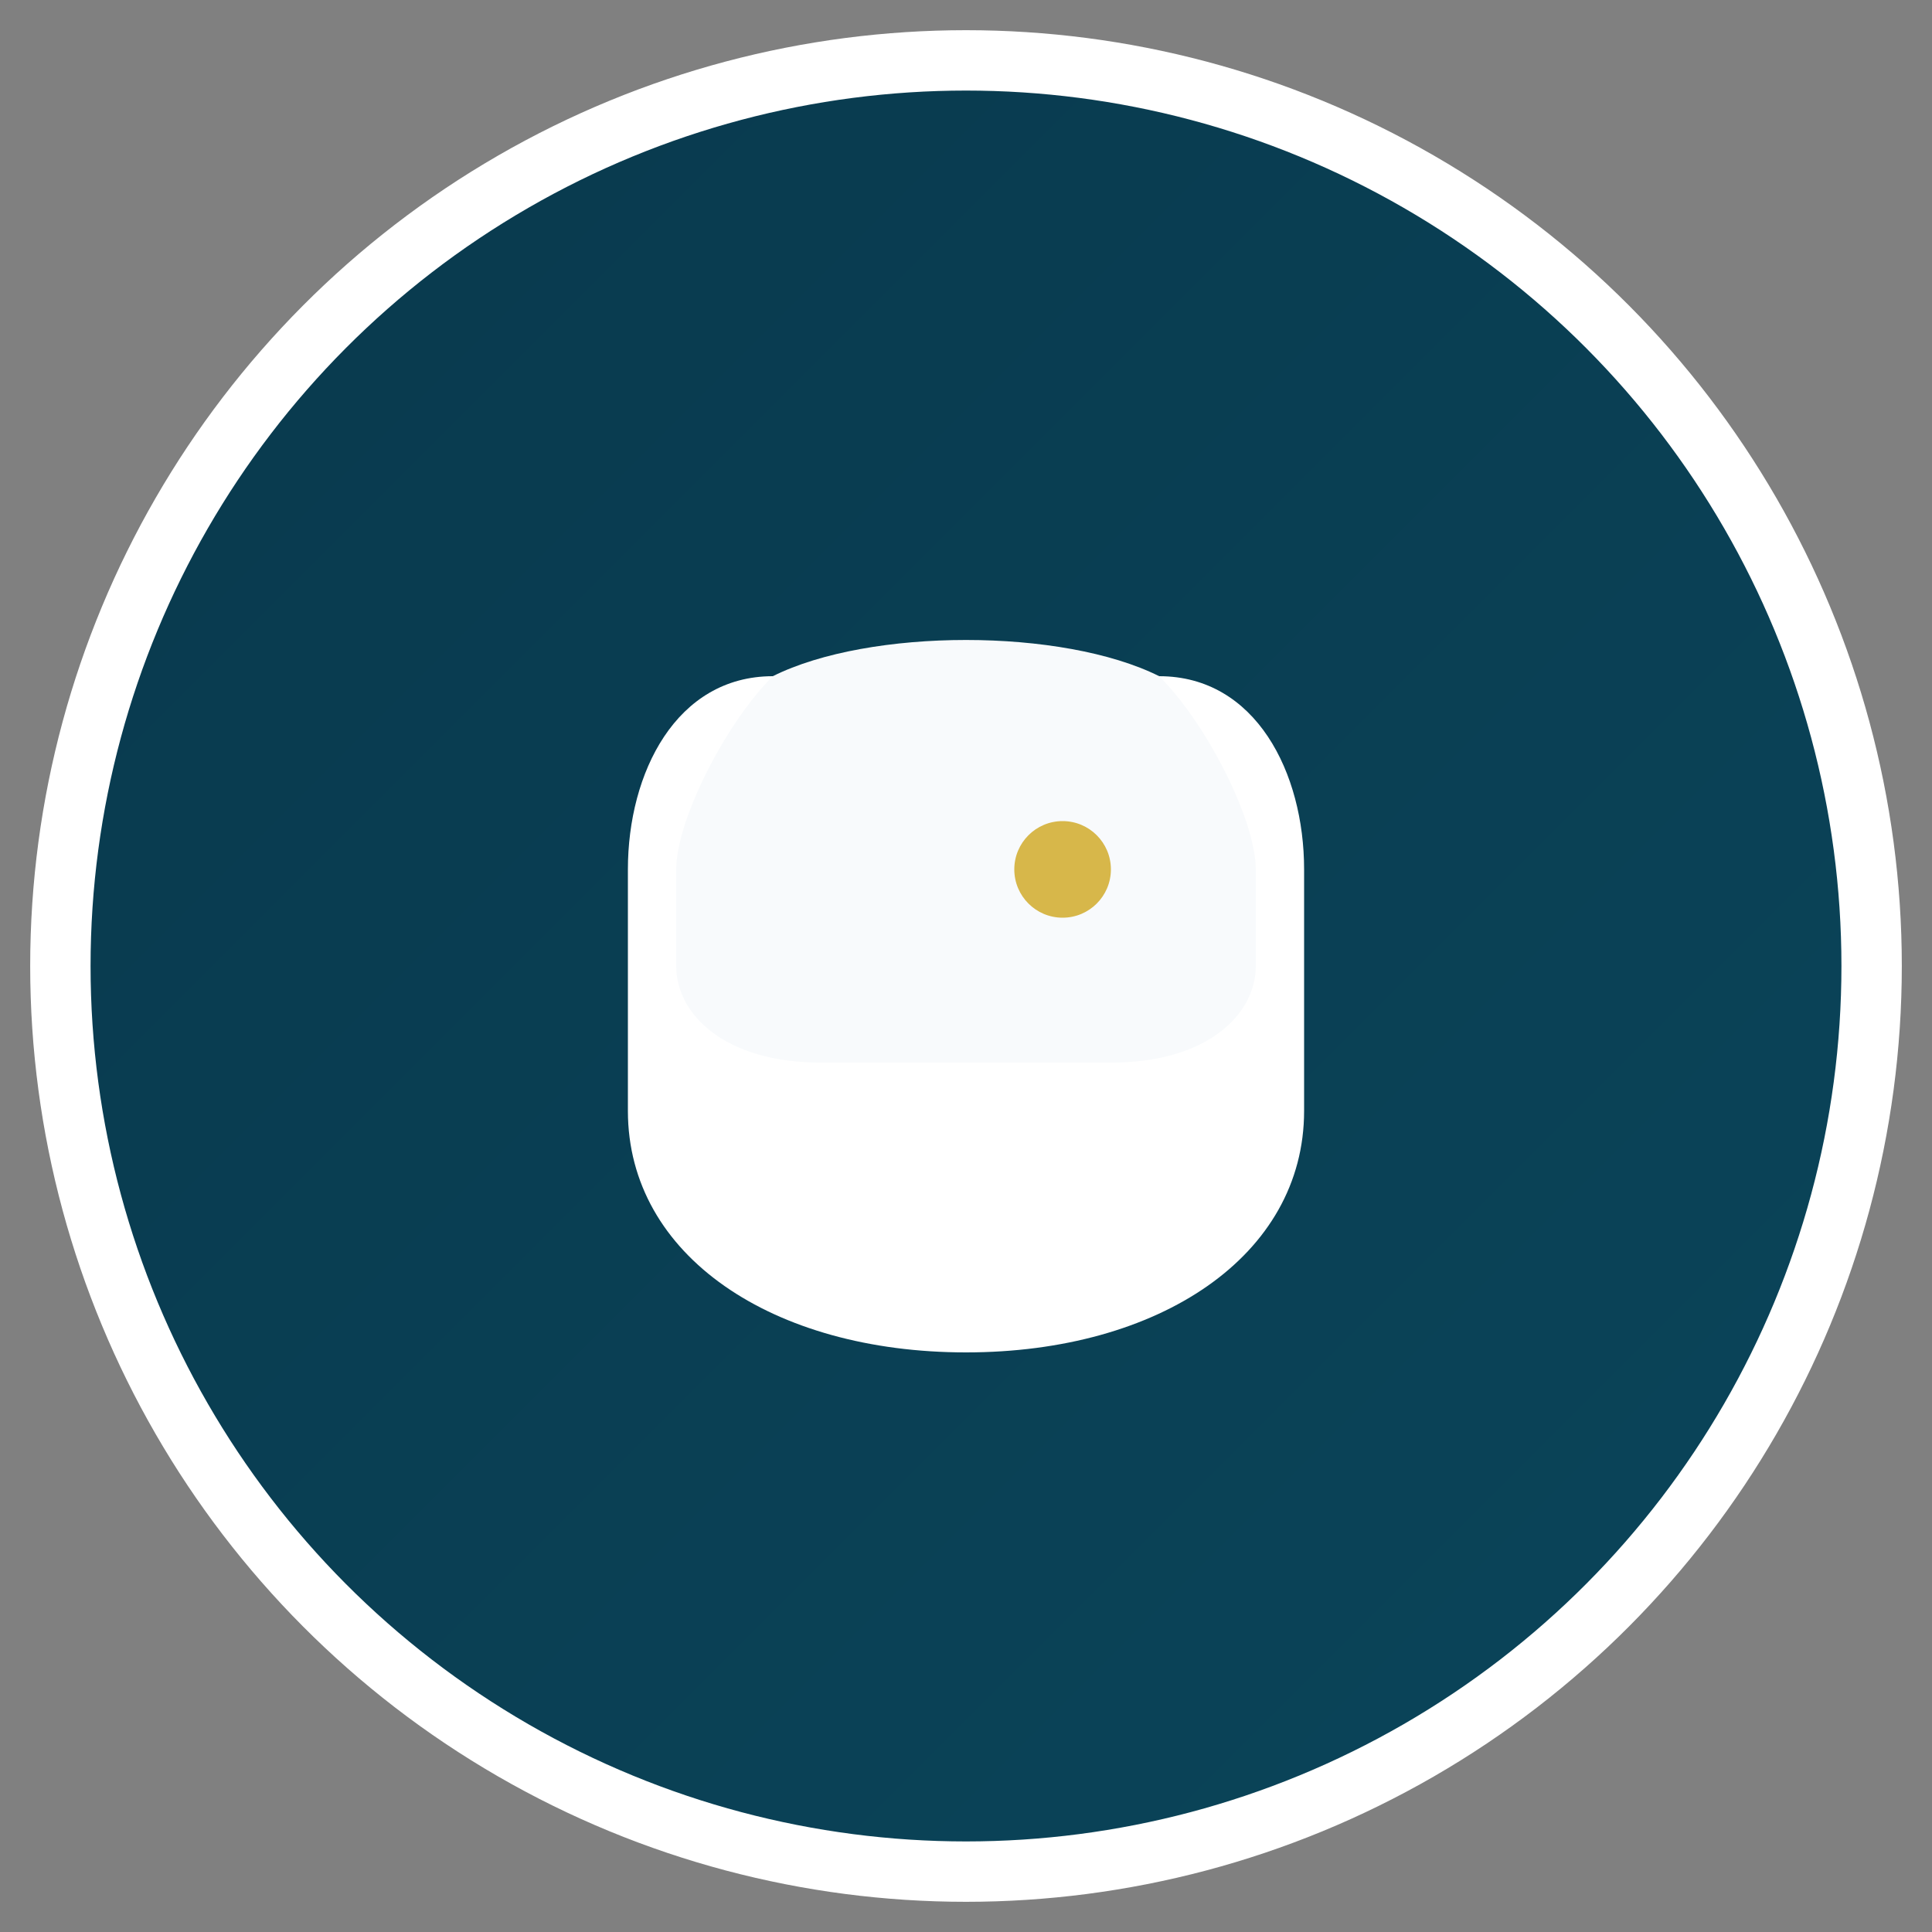
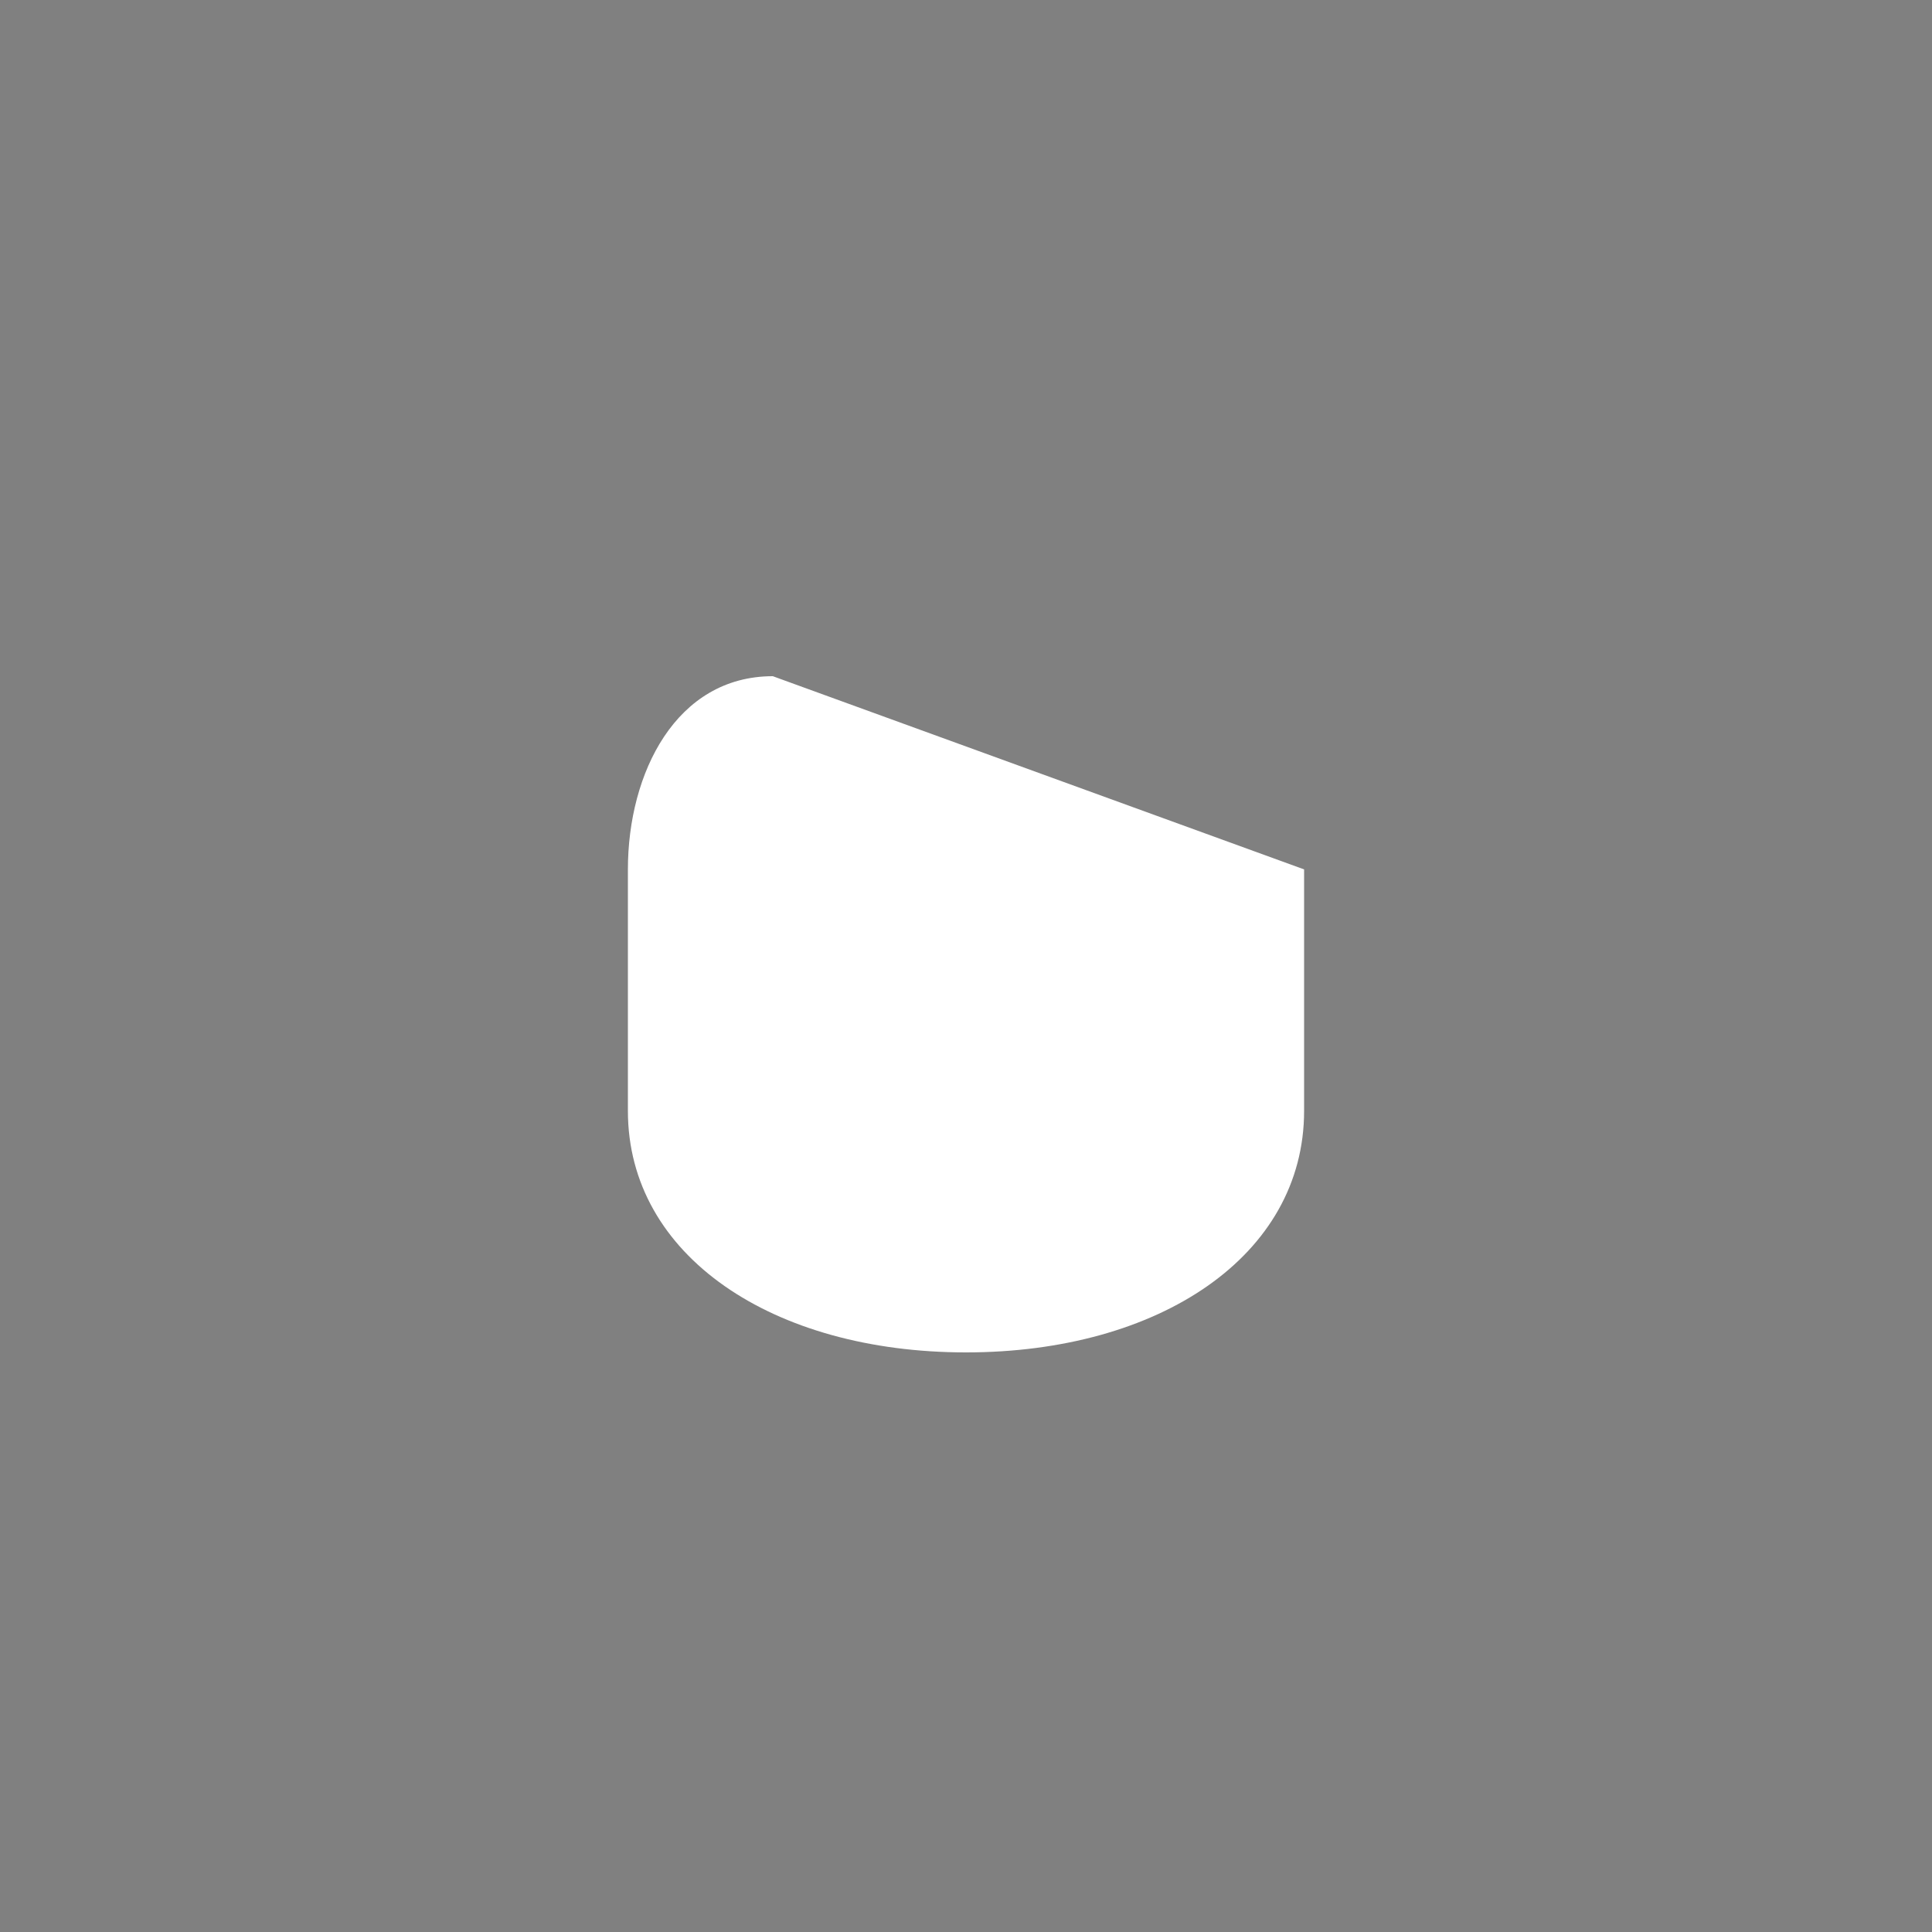
<svg xmlns="http://www.w3.org/2000/svg" viewBox="0 0 32 32" width="32" height="32">
  <rect x="0" y="0" width="32" height="32" fill="#808080" stroke="none" />
  <defs>
    <linearGradient id="tealGradient" x1="0%" y1="0%" x2="100%" y2="100%">
      <stop offset="0%" style="stop-color:#09394d;stop-opacity:1" />
      <stop offset="100%" style="stop-color:#0a455a;stop-opacity:1" />
    </linearGradient>
  </defs>
-   <circle cx="16" cy="16" r="15" fill="url(#tealGradient)" stroke="#ffffff" stroke-width="1" />
  <g transform="translate(16, 16) scale(0.8)">
-     <path d="M-4 -6 C-6 -6 -7 -4 -7 -2 L-7 3 C-7 6 -4 8 0 8 C4 8 7 6 7 3 L7 -2 C7 -4 6 -6 4 -6 Z" fill="#ffffff" stroke="none" />
-     <path d="M-4 -6 C-2 -7 2 -7 4 -6 C5 -5 6 -3 6 -2 L6 0 C6 1 5 2 3 2 L-3 2 C-5 2 -6 1 -6 0 L-6 -2 C-6 -3 -5 -5 -4 -6 Z" fill="#f8fafc" stroke="none" />
-     <circle cx="2" cy="-2" r="1" fill="#D4AF37" opacity="0.9" />
+     <path d="M-4 -6 C-6 -6 -7 -4 -7 -2 L-7 3 C-7 6 -4 8 0 8 C4 8 7 6 7 3 L7 -2 Z" fill="#ffffff" stroke="none" />
  </g>
</svg>